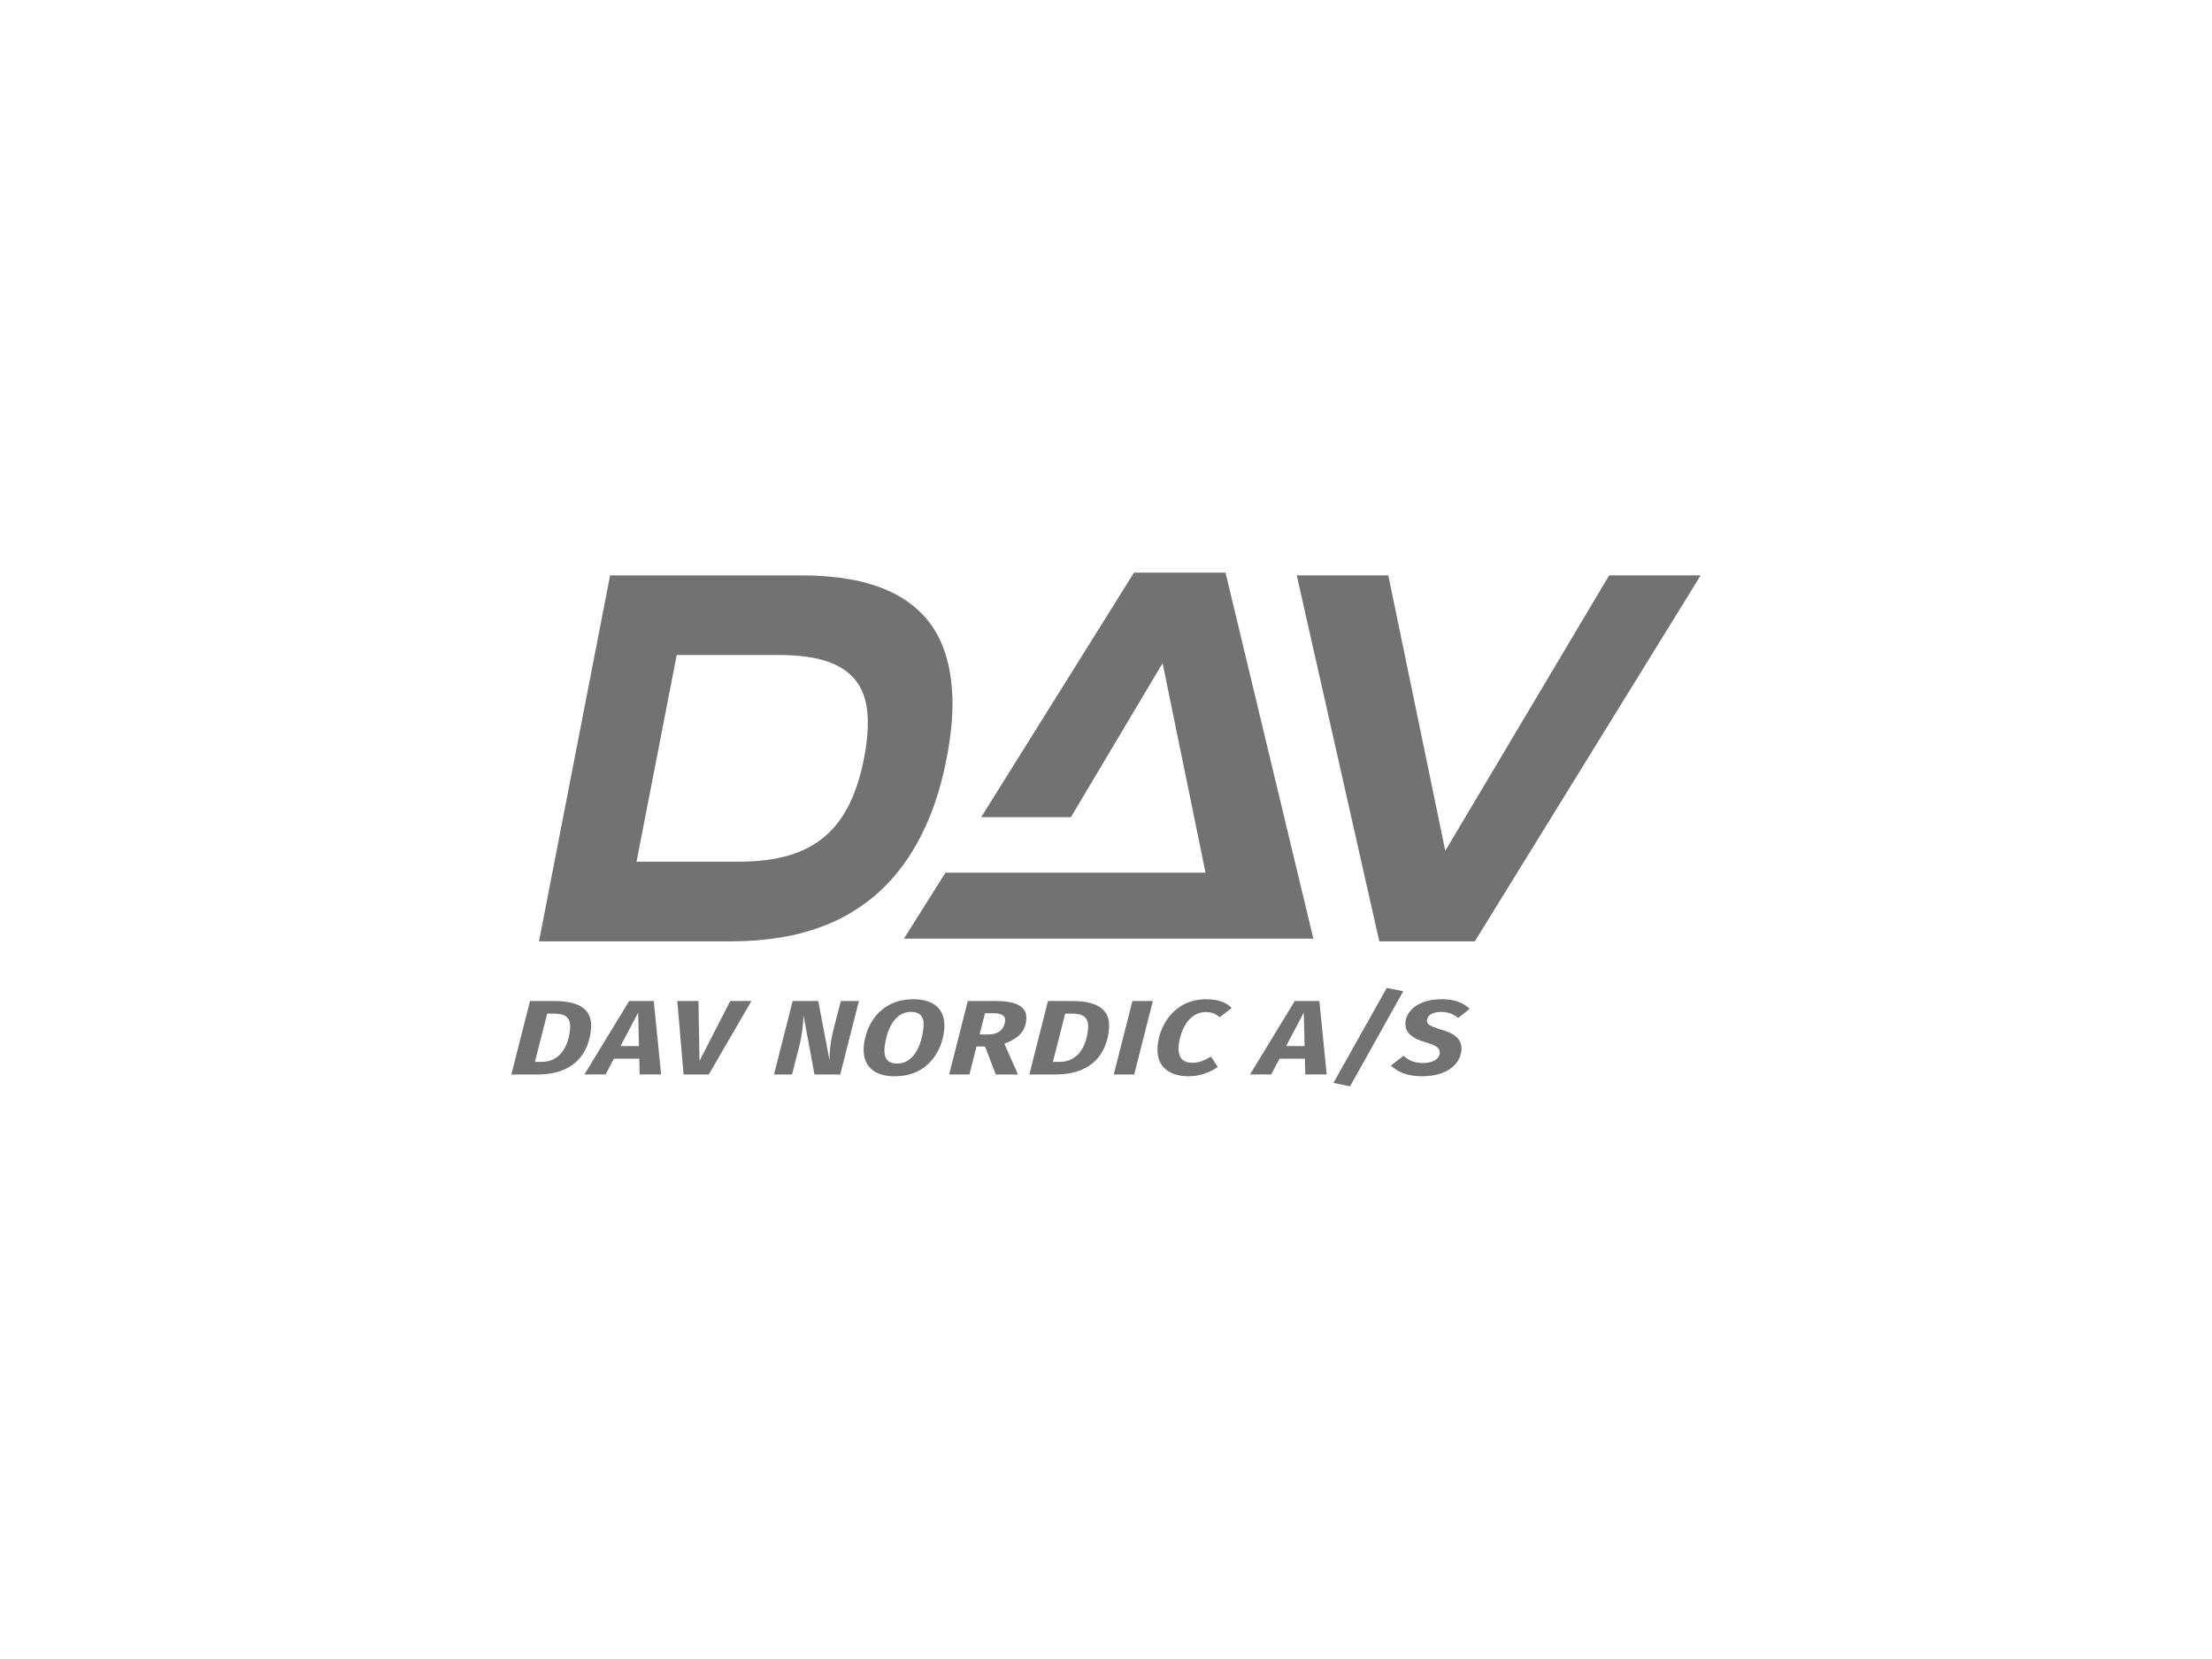
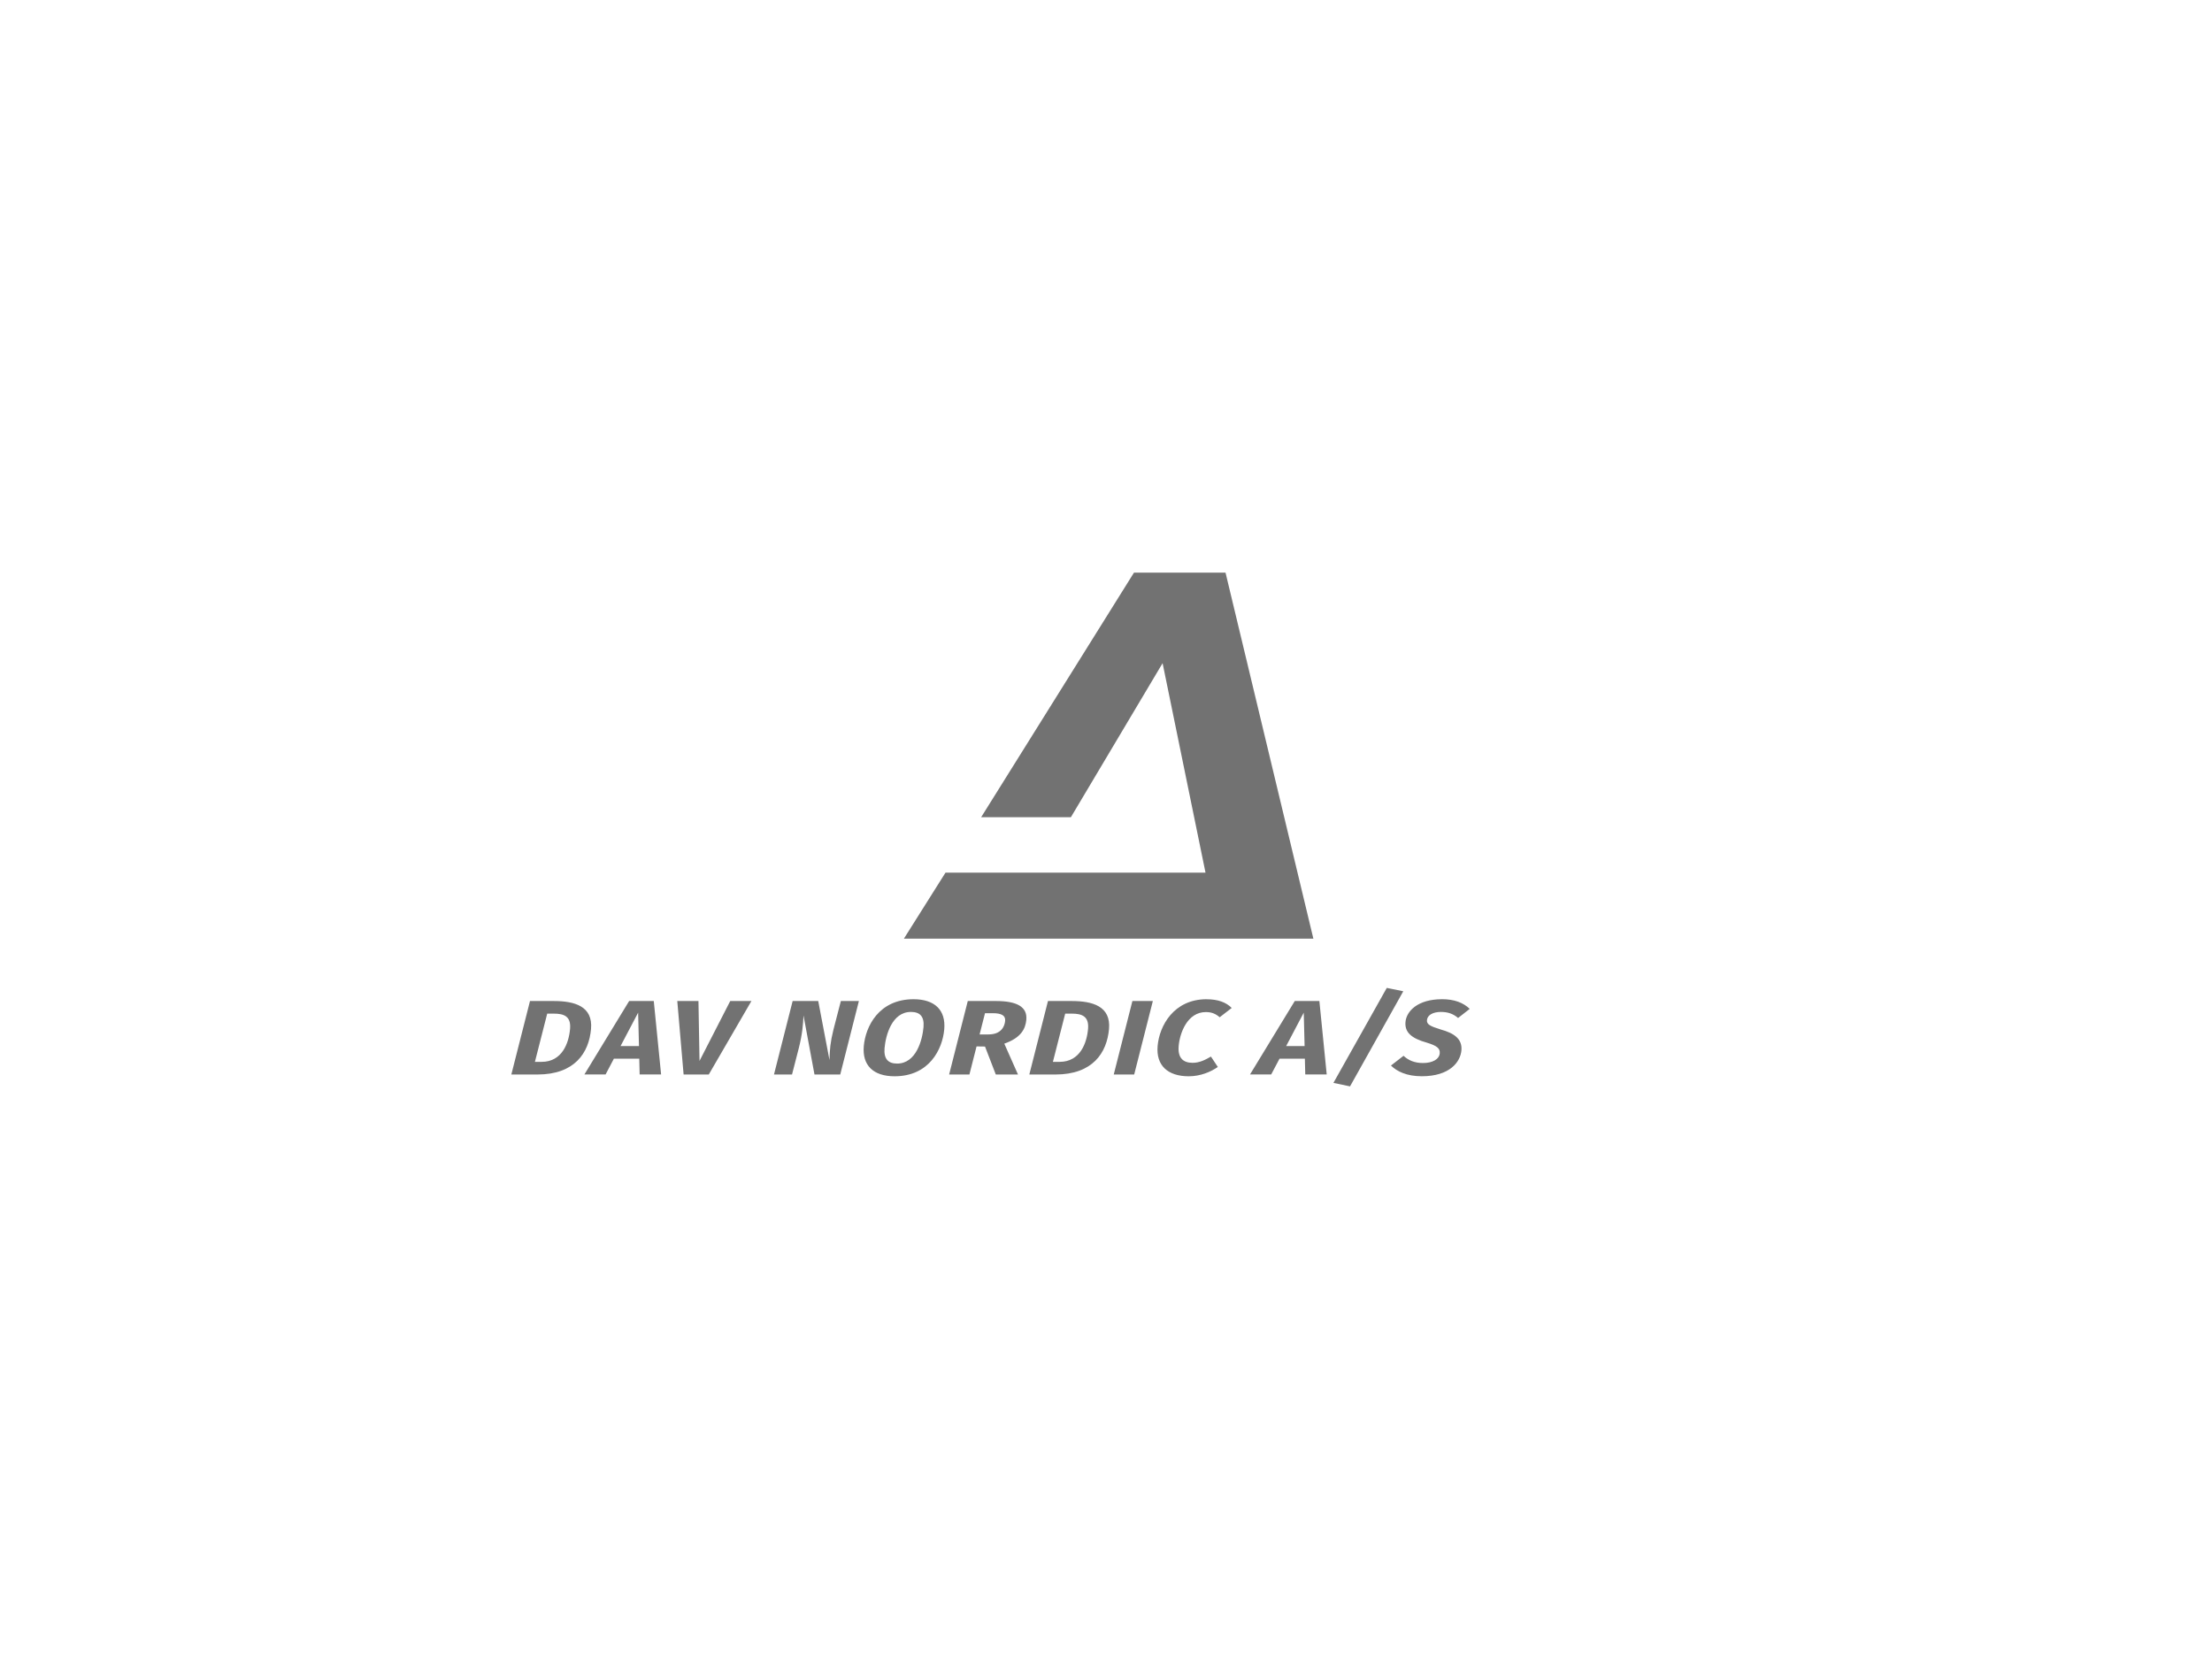
<svg xmlns="http://www.w3.org/2000/svg" id="Layer_1" version="1.1" viewBox="0 0 200 150">
  <defs>
    <style> .st0 { fill: #727272; } </style>
  </defs>
  <g id="Layer_1-2">
    <polygon class="st0" points="102.531 51.774 88.713 73.886 96.827 73.886 105.117 59.962 108.997 78.899 85.489 78.899 81.728 84.867 118.749 84.867 110.807 51.774 102.531 51.774" />
-     <path class="st0" d="M153.768,52.023h-8.276l-14.815,24.901-5.153-24.901h-8.276l7.462,33.092h8.637l20.421-33.092ZM76.806,72.686c-.568,1.172-1.305,2.147-2.207,2.926-.905.779-2,1.358-3.284,1.733-1.287.379-2.803.565-4.547.565h-9.216l3.634-18.688h9.216c1.747,0,3.189.189,4.329.565s2.01.947,2.617,1.708c.603.761.965,1.73,1.073,2.901.112,1.172.014,2.554-.295,4.143-.309,1.589-.747,2.971-1.316,4.143M86.106,62.93c-.067-1.638-.333-3.07-.793-4.297-.46-1.228-1.102-2.263-1.926-3.108-.824-.842-1.786-1.523-2.894-2.035-1.105-.512-2.329-.888-3.67-1.119s-2.764-.347-4.269-.347h-17.39l-6.43,33.089h17.432c1.505,0,2.975-.116,4.406-.351,1.431-.232,2.796-.607,4.094-1.119s2.522-1.196,3.666-2.049c1.144-.849,2.186-1.887,3.122-3.108s1.758-2.652,2.466-4.297c.705-1.645,1.266-3.529,1.677-5.648.407-2.105.579-3.975.512-5.613" />
    <path class="st0" d="M130.372,90.346c-2.2,0-3.21,1.091-3.294,2.059-.077.891.477,1.466,1.937,1.87.912.277,1.2.519,1.161.958-.049.547-.66.881-1.516.881-.754,0-1.316-.239-1.758-.653l-1.137.881c.547.537,1.431.968,2.789.968,2.554,0,3.491-1.312,3.582-2.34.088-1.017-.628-1.544-1.866-1.887-.989-.305-1.284-.47-1.249-.852.042-.46.554-.737,1.263-.737.603,0,1.105.161,1.551.547l1.052-.824c-.579-.554-1.382-.874-2.512-.874M126.878,89.627l-1.491-.305-4.824,8.588,1.501.316,4.813-8.598v0ZM117.956,94.581h-1.666l1.589-3.021.077,3.021ZM117.981,95.721l.035,1.428h1.94l-.663-6.644h-2.224l-4.048,6.644h1.915l.754-1.428h2.291-0ZM109.098,90.346c-2.978,0-4.273,2.407-4.431,4.227-.154,1.782.937,2.74,2.817,2.74,1.059,0,1.996-.403,2.628-.842l-.624-.94c-.516.298-1.031.565-1.659.565-.856,0-1.354-.449-1.259-1.523.102-1.168.782-3.066,2.459-3.066.526,0,.898.161,1.249.47l1.088-.842c-.502-.509-1.242-.786-2.27-.786M102.549,97.152l1.687-6.644h-1.849l-1.687,6.644h1.849ZM96.308,91.648h.603c.912,0,1.565.239,1.466,1.379-.112,1.284-.716,2.982-2.575,2.982h-.603l1.112-4.361h-.004ZM96.897,90.508h-2.143l-1.687,6.644h2.361c3.375,0,4.655-1.965,4.845-4.122.179-2.052-1.491-2.522-3.371-2.522M88.572,93.528l.488-1.919h.695c.8,0,1.168.21,1.126.691-.046.519-.368,1.228-1.498,1.228h-.81ZM92.796,92.185c.098-1.14-.835-1.677-2.75-1.677h-2.543l-1.687,6.644h1.835l.645-2.54.765.011.975,2.529h2.007l-1.238-2.789c1.494-.526,1.915-1.312,1.993-2.175M82.363,91.494c.821,0,1.217.414,1.137,1.372-.102,1.179-.667,3.298-2.389,3.298-.8,0-1.217-.414-1.133-1.4.102-1.151.663-3.27,2.386-3.27M82.601,90.346c-3.147,0-4.347,2.473-4.501,4.245-.151,1.726.856,2.722,2.785,2.722,3.147,0,4.333-2.463,4.49-4.245.151-1.737-.856-2.722-2.775-2.722M75.971,97.152l1.687-6.644h-1.631l-.674,2.607c-.281,1.123-.33,1.81-.354,2.733l-1.017-5.339h-2.315l-1.687,6.644h1.631l.607-2.357c.33-1.295.393-2.158.432-2.982l.993,5.339h2.329ZM64.085,97.152l3.855-6.644h-1.915l-2.778,5.417-.095-5.417h-1.915l.572,6.644h2.28-.004ZM57.774,94.581h-1.666l1.589-3.021.077,3.021ZM57.799,95.721l.035,1.428h1.94l-.663-6.644h-2.224l-4.048,6.644h1.915l.751-1.428h2.294ZM49.474,91.648h.603c.912,0,1.565.239,1.466,1.379-.112,1.284-.716,2.982-2.575,2.982h-.603l1.112-4.361h-.004ZM50.063,90.508h-2.143l-1.687,6.644h2.361c3.375,0,4.655-1.965,4.845-4.122.179-2.052-1.491-2.522-3.371-2.522" />
  </g>
</svg>